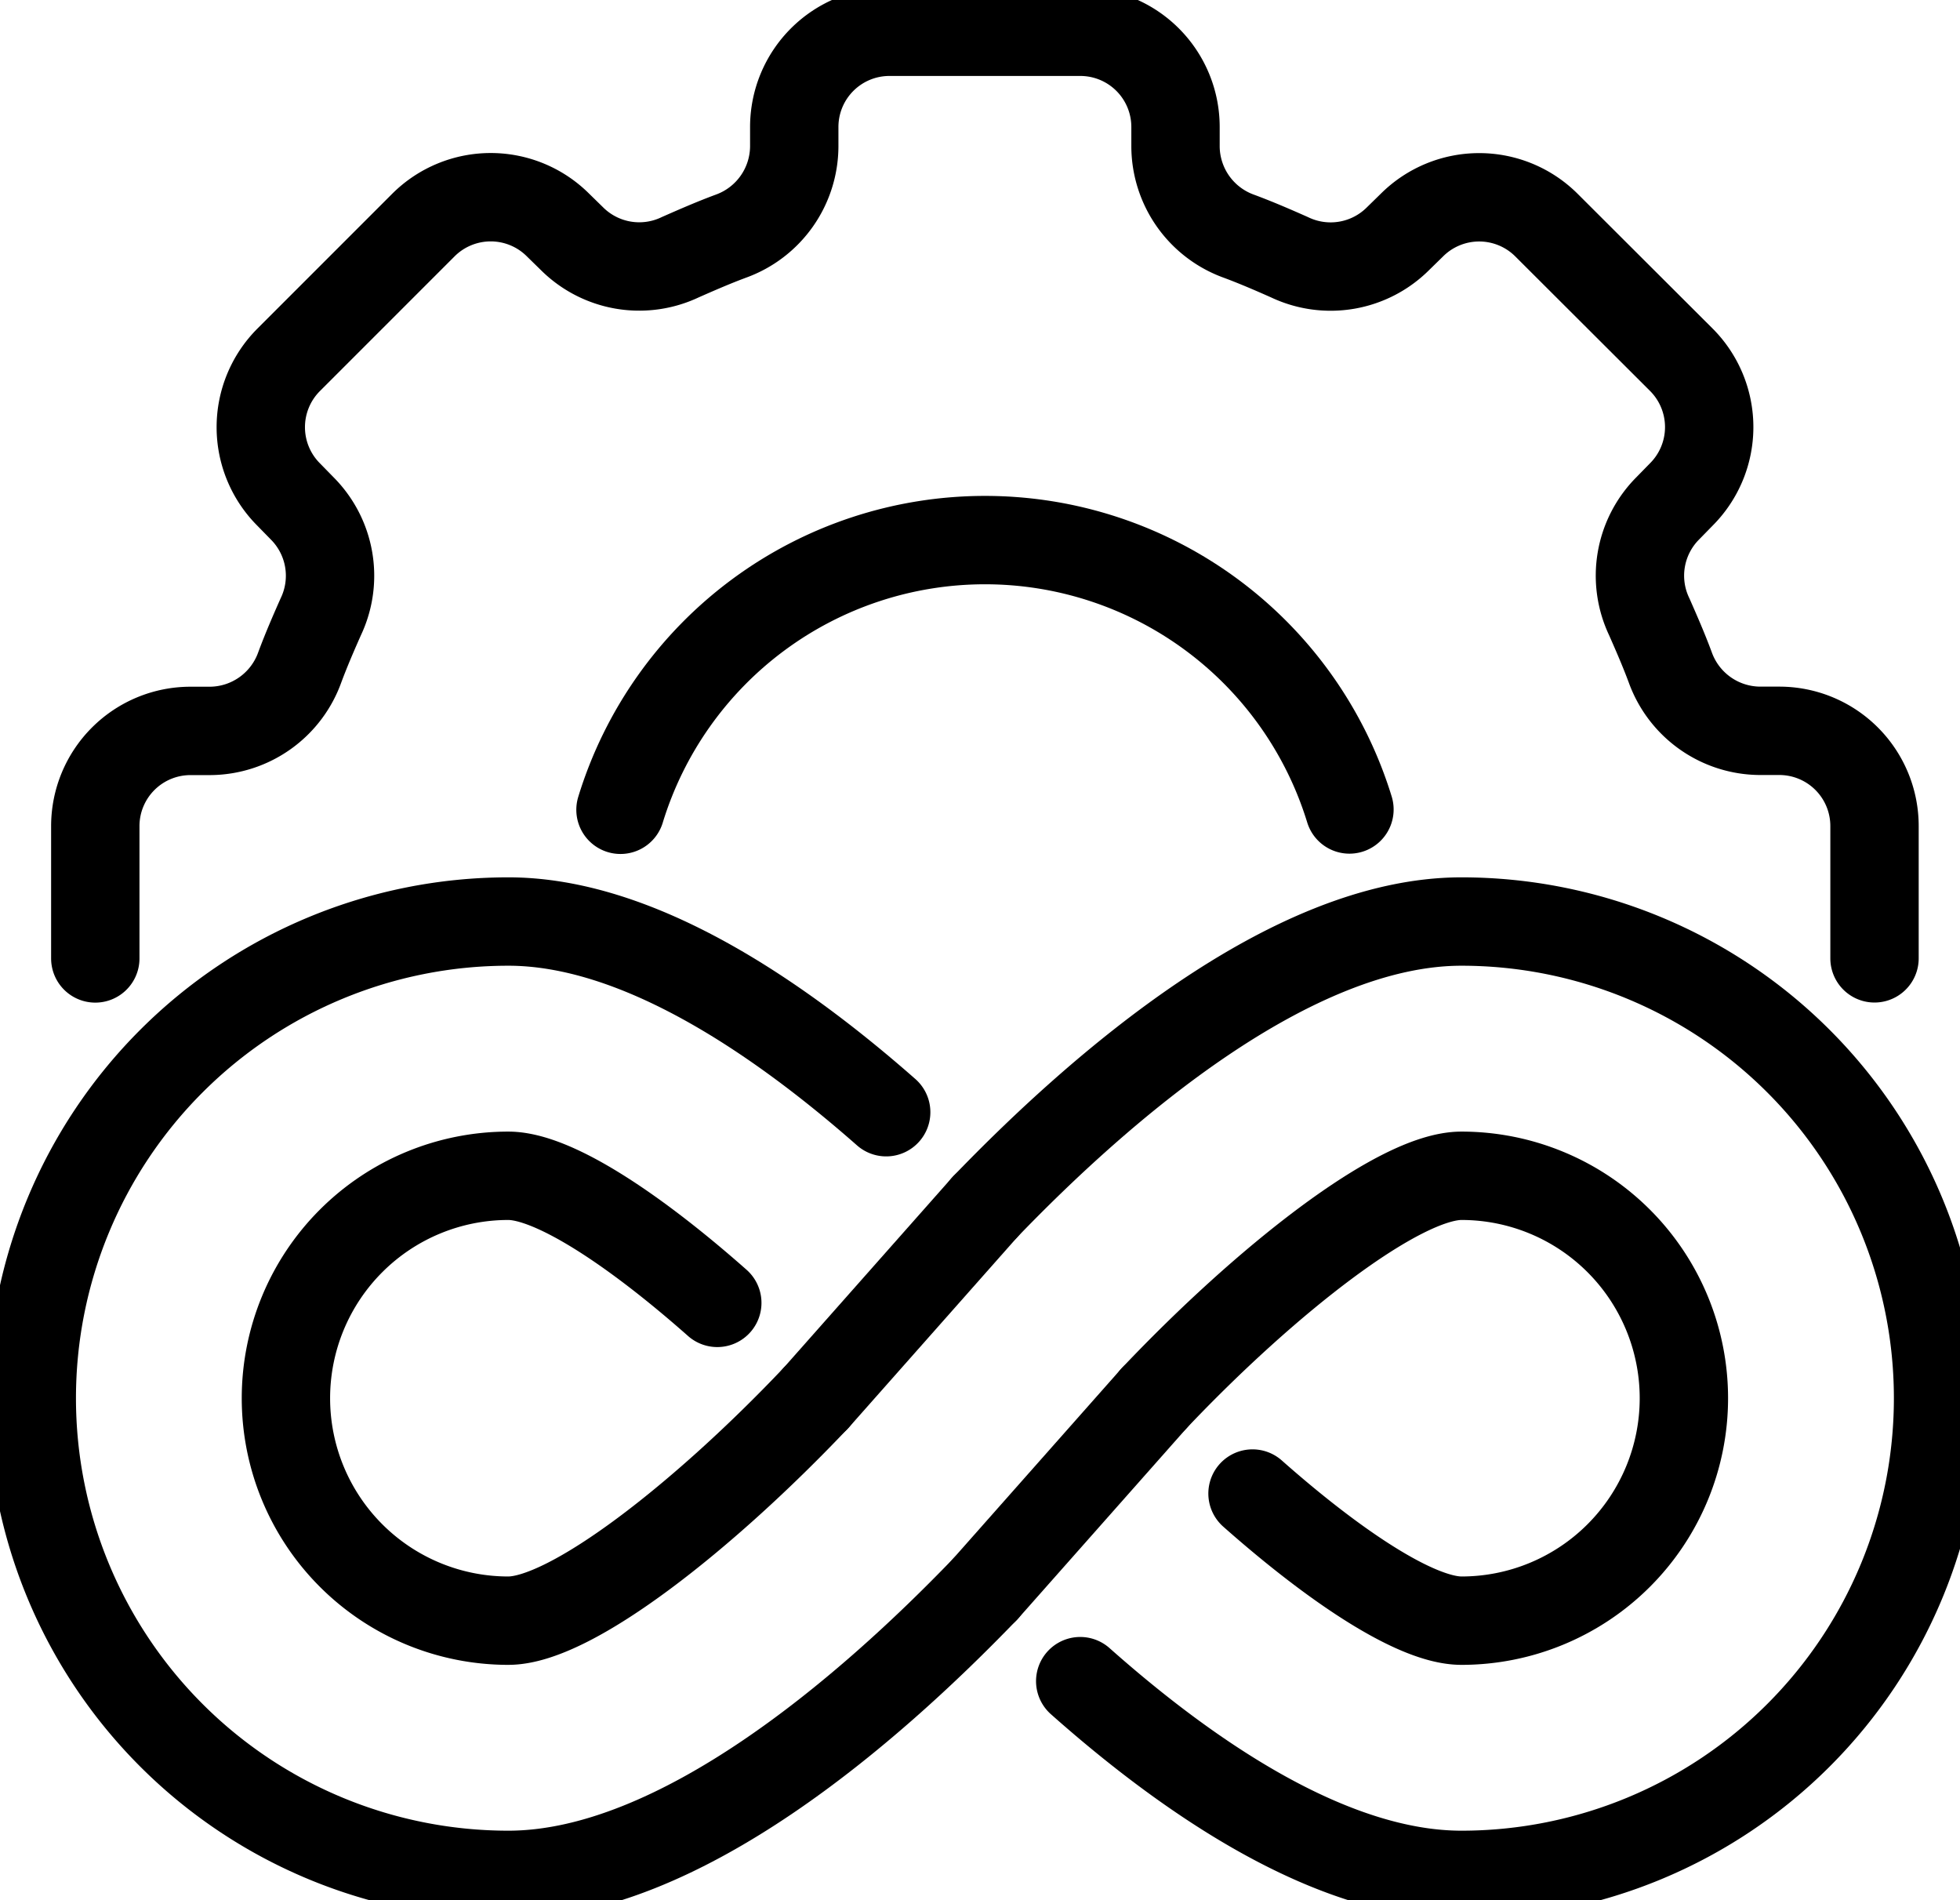
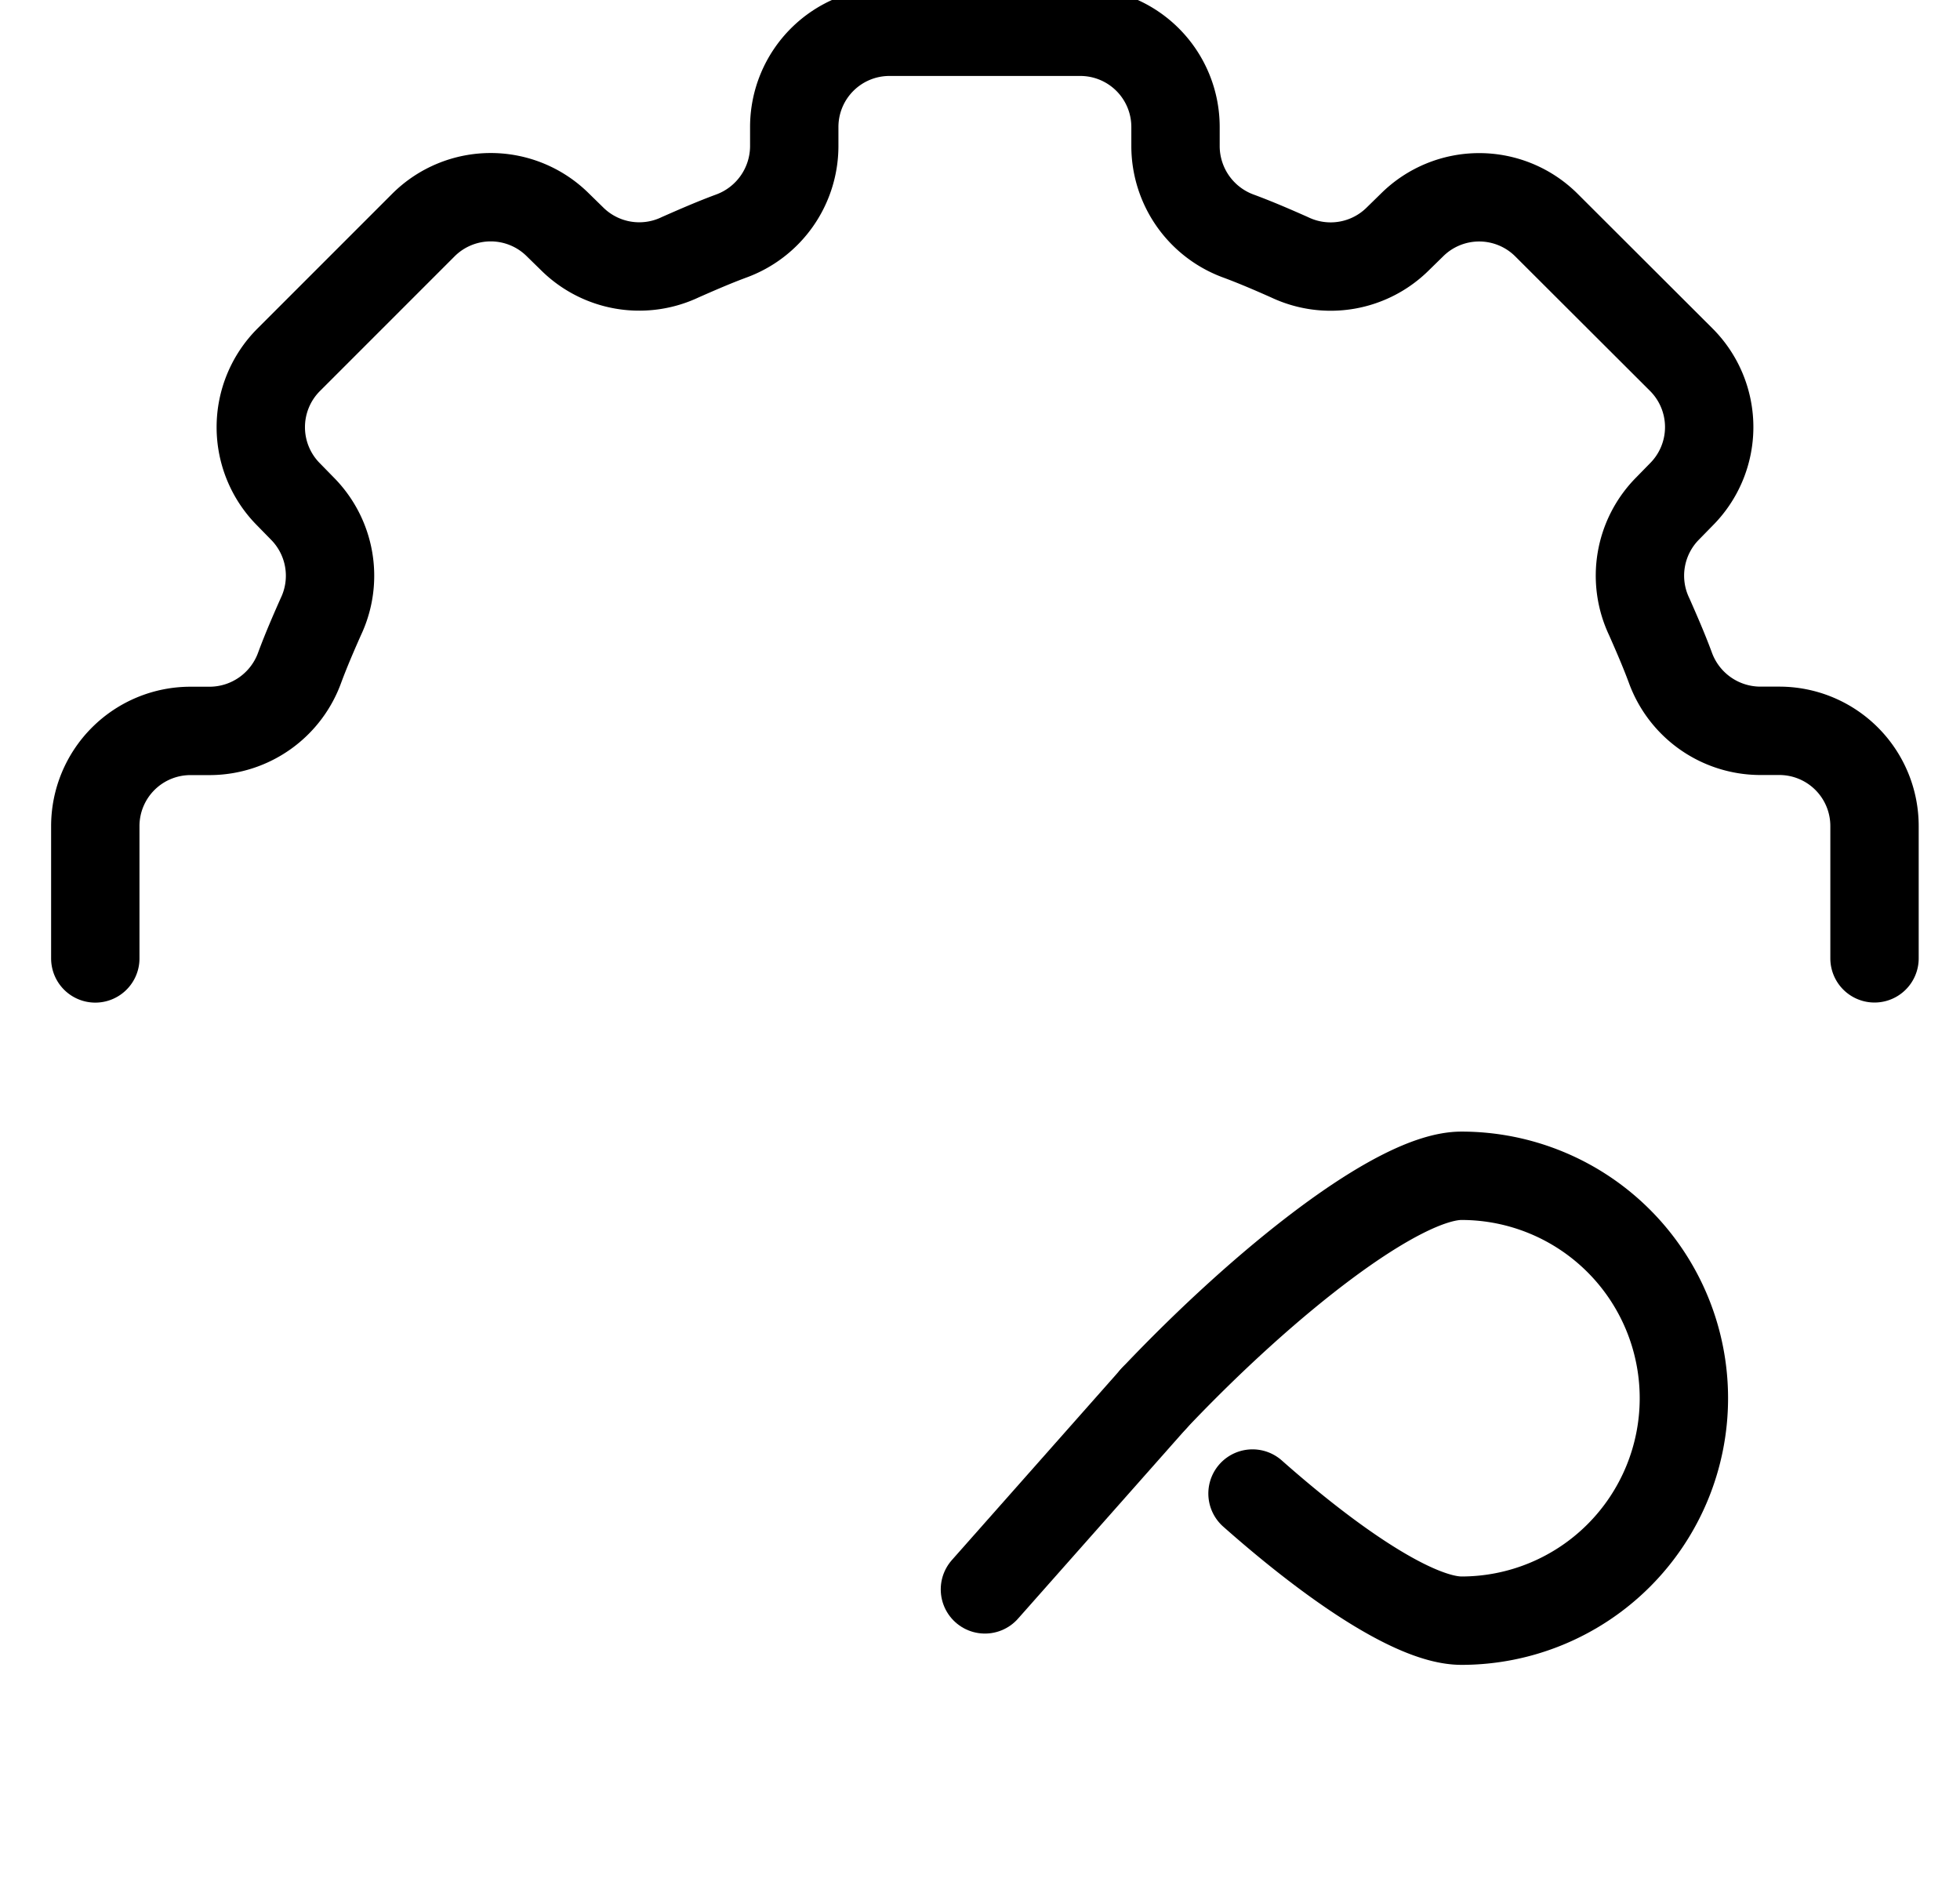
<svg xmlns="http://www.w3.org/2000/svg" id="Group_258" data-name="Group 258" width="44.365" height="43" viewBox="0 0 44.365 43">
  <defs>
    <clipPath id="clip-path">
      <rect id="Rectangle_1790" data-name="Rectangle 1790" width="44.365" height="43" fill="none" stroke="#000" stroke-width="2" />
    </clipPath>
  </defs>
  <g id="Group_5" data-name="Group 5" clip-path="url(#clip-path)">
-     <path id="Path_584" data-name="Path 584" d="M136.71,125.1a8.629,8.629,0,0,1,16.5-.007" transform="translate(-122.665 -106.774)" fill="none" stroke="#000" stroke-linecap="round" stroke-linejoin="round" stroke-width="2" />
    <path id="Path_585" data-name="Path 585" d="M21,27.971V24.979a2.155,2.155,0,0,1,2.157-2.157H23.6a2.171,2.171,0,0,0,2.028-1.438c.144-.388.309-.769.475-1.143a2.159,2.159,0,0,0-.417-2.452l-.309-.316a2.157,2.157,0,0,1,0-3.049l3.049-3.049a2.157,2.157,0,0,1,3.049,0l.316.309a2.159,2.159,0,0,0,2.452.417c.374-.165.755-.331,1.143-.475A2.171,2.171,0,0,0,36.821,9.6V9.157A2.155,2.155,0,0,1,38.979,7h4.315a2.155,2.155,0,0,1,2.157,2.157V9.6a2.171,2.171,0,0,0,1.438,2.028c.388.144.769.309,1.143.475a2.159,2.159,0,0,0,2.452-.417l.316-.309a2.157,2.157,0,0,1,3.049,0L56.9,14.422a2.157,2.157,0,0,1,0,3.049l-.309.316a2.159,2.159,0,0,0-.417,2.452c.165.374.331.755.475,1.143a2.171,2.171,0,0,0,2.028,1.438h.439a2.155,2.155,0,0,1,2.157,2.157v2.992" transform="translate(-18.843 -6.281)" fill="none" stroke="#000" stroke-linecap="round" stroke-linejoin="round" stroke-width="2" />
-     <line id="Line_1" data-name="Line 1" y1="4.326" x2="3.83" transform="translate(18.464 27.317)" fill="none" stroke="#000" stroke-linecap="round" stroke-linejoin="round" stroke-width="2" />
    <line id="Line_2" data-name="Line 2" y1="4.326" x2="3.83" transform="translate(22.294 31.643)" fill="none" stroke="#000" stroke-linecap="round" stroke-linejoin="round" stroke-width="2" />
-     <path id="Path_586" data-name="Path 586" d="M26.34,207.315c-2.5-2.2-5.649-4.315-8.552-4.315a10.787,10.787,0,0,0,0,21.575c3.865,0,8.169-3.742,10.787-6.462" transform="translate(-6.281 -182.145)" fill="none" stroke="#000" stroke-linecap="round" stroke-linejoin="round" stroke-width="2" />
-     <path id="Path_587" data-name="Path 587" d="M219.156,220.191c2.51,2.228,5.7,4.384,8.63,4.384a10.787,10.787,0,0,0,0-21.575c-3.865,0-8.169,3.742-10.787,6.462" transform="translate(-194.705 -182.145)" fill="none" stroke="#000" stroke-linecap="round" stroke-linejoin="round" stroke-width="2" />
-     <path id="Path_588" data-name="Path 588" d="M74.991,264.034c-2.5,2.639-5.525,5.034-6.957,5.034a5.034,5.034,0,0,1,0-10.068c1.022,0,2.856,1.219,4.73,2.876" transform="translate(-56.528 -232.391)" fill="none" stroke="#000" stroke-linecap="round" stroke-linejoin="round" stroke-width="2" />
    <path id="Path_589" data-name="Path 589" d="M254.283,264.034c2.5-2.639,5.525-5.034,6.957-5.034a5.034,5.034,0,1,1,0,10.068c-1.022,0-2.856-1.219-4.73-2.877" transform="translate(-228.159 -232.391)" fill="none" stroke="#000" stroke-linecap="round" stroke-linejoin="round" stroke-width="2" />
  </g>
</svg>